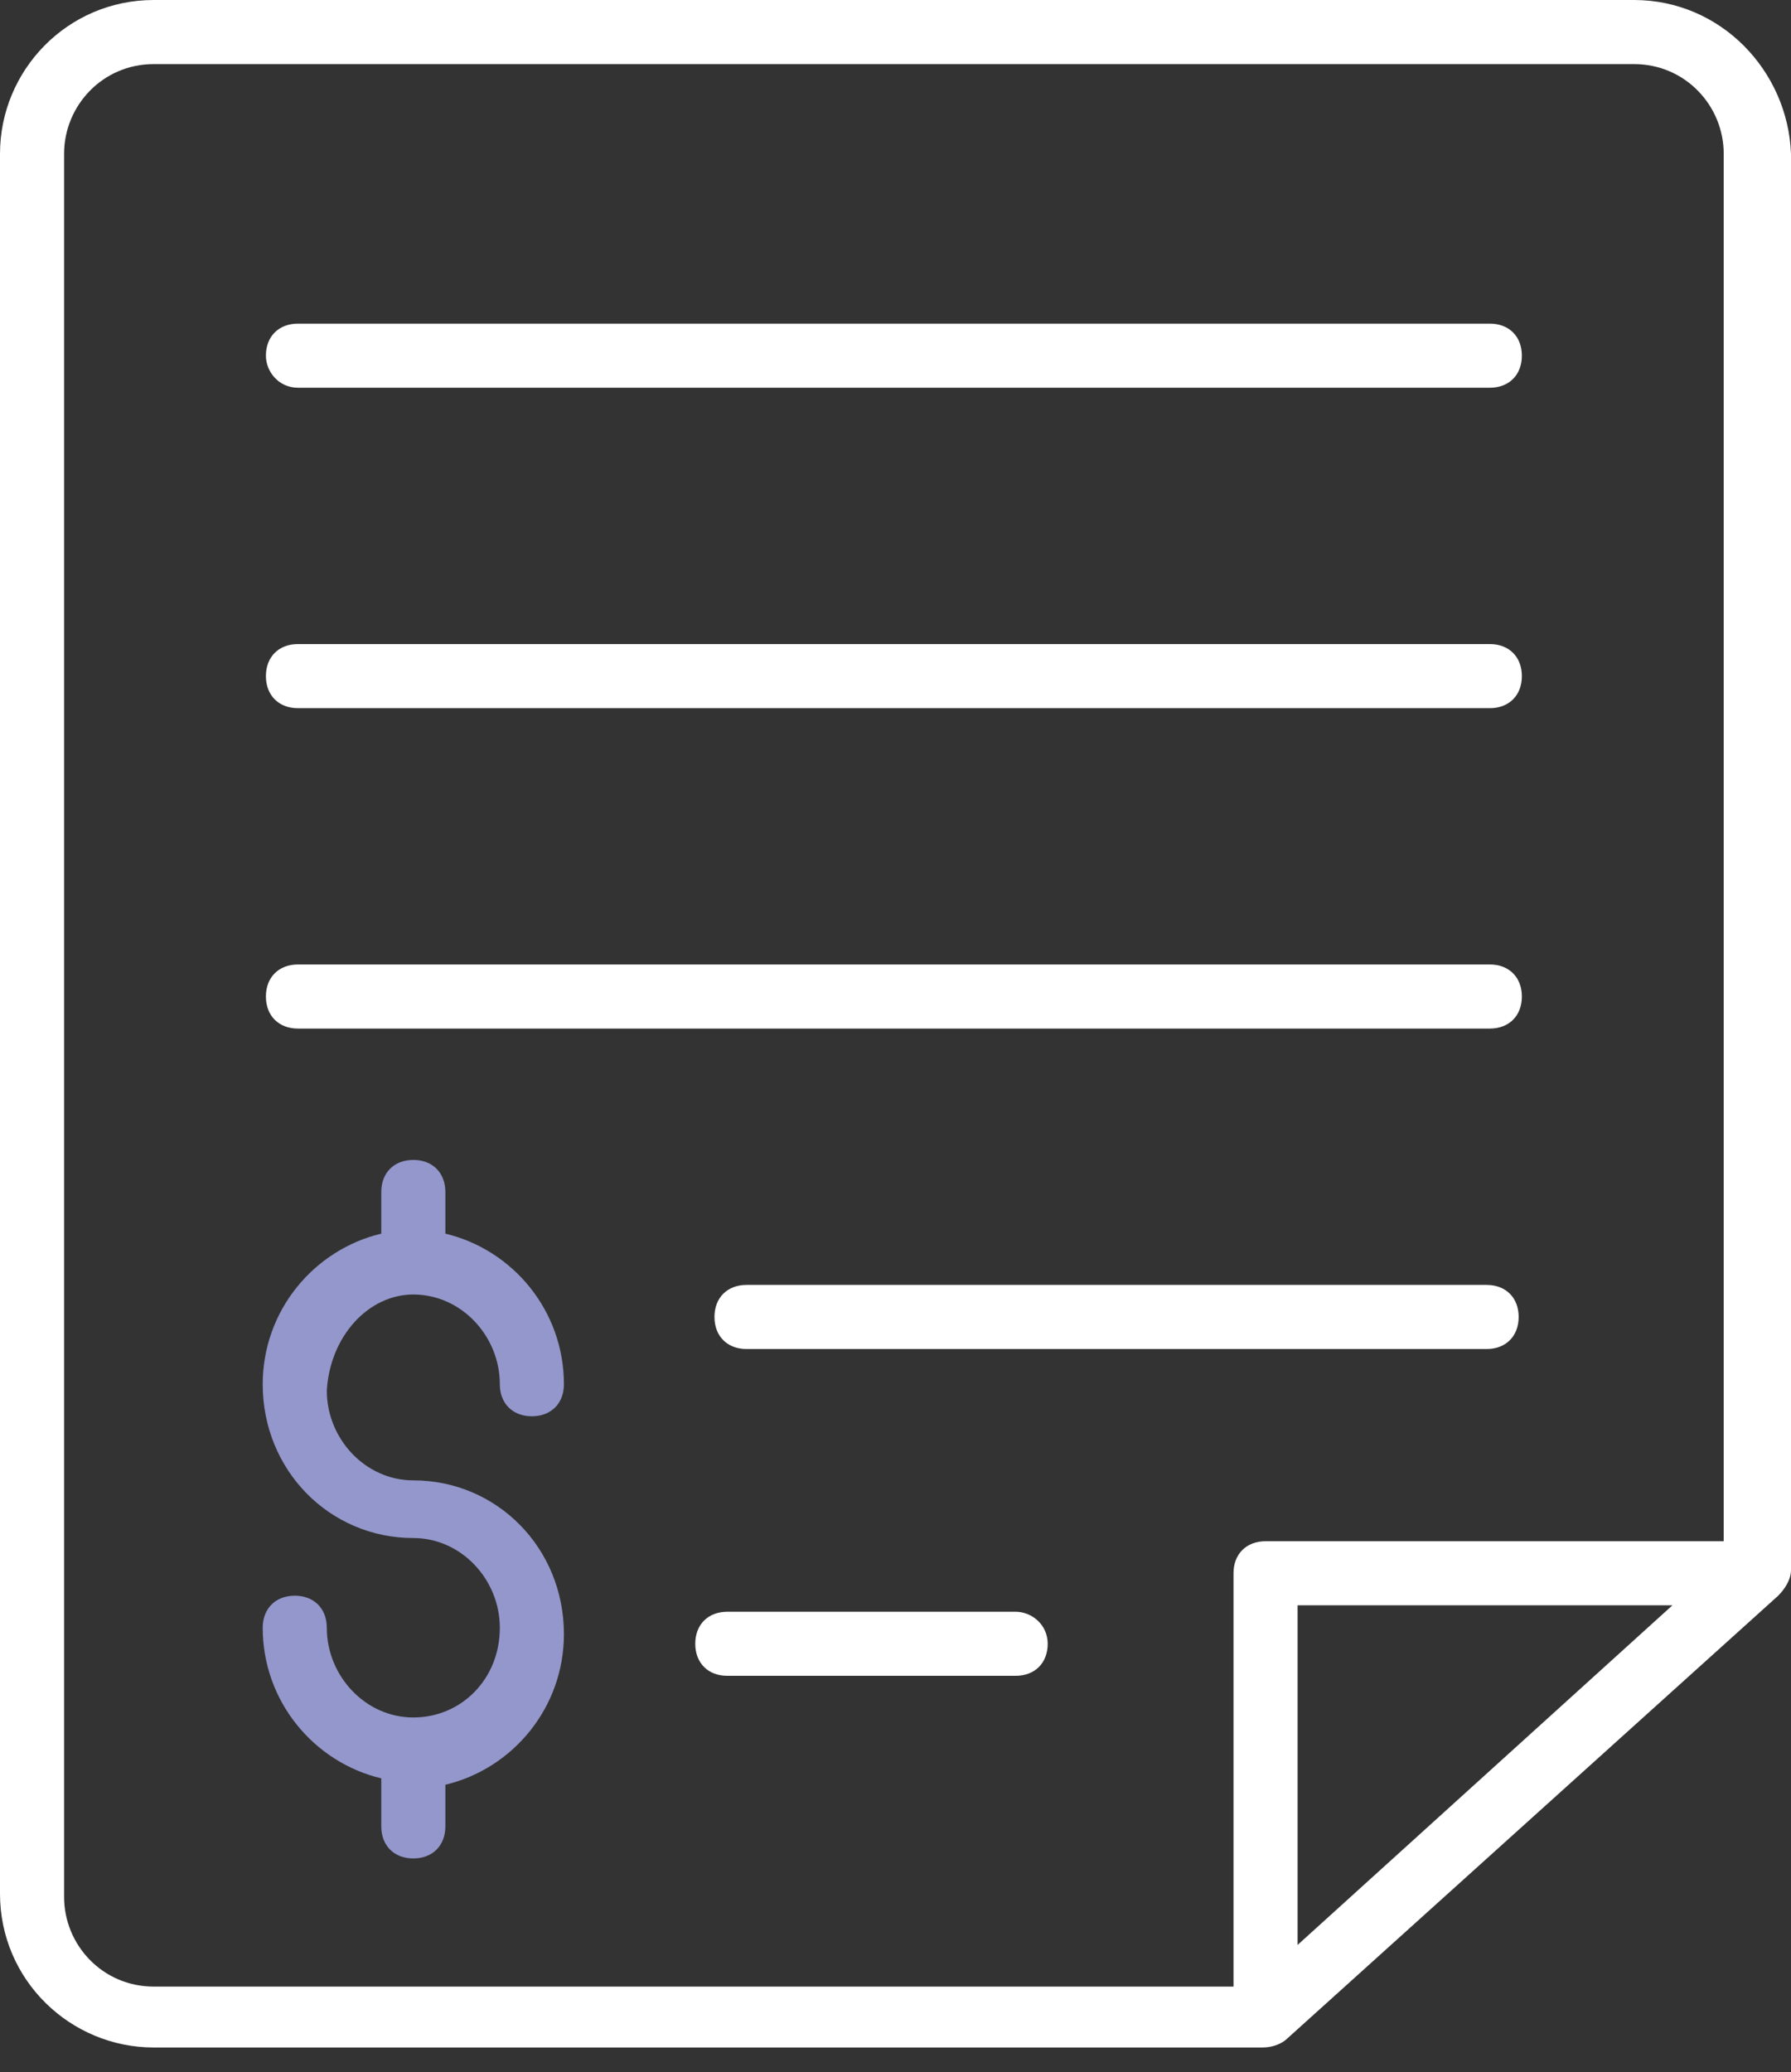
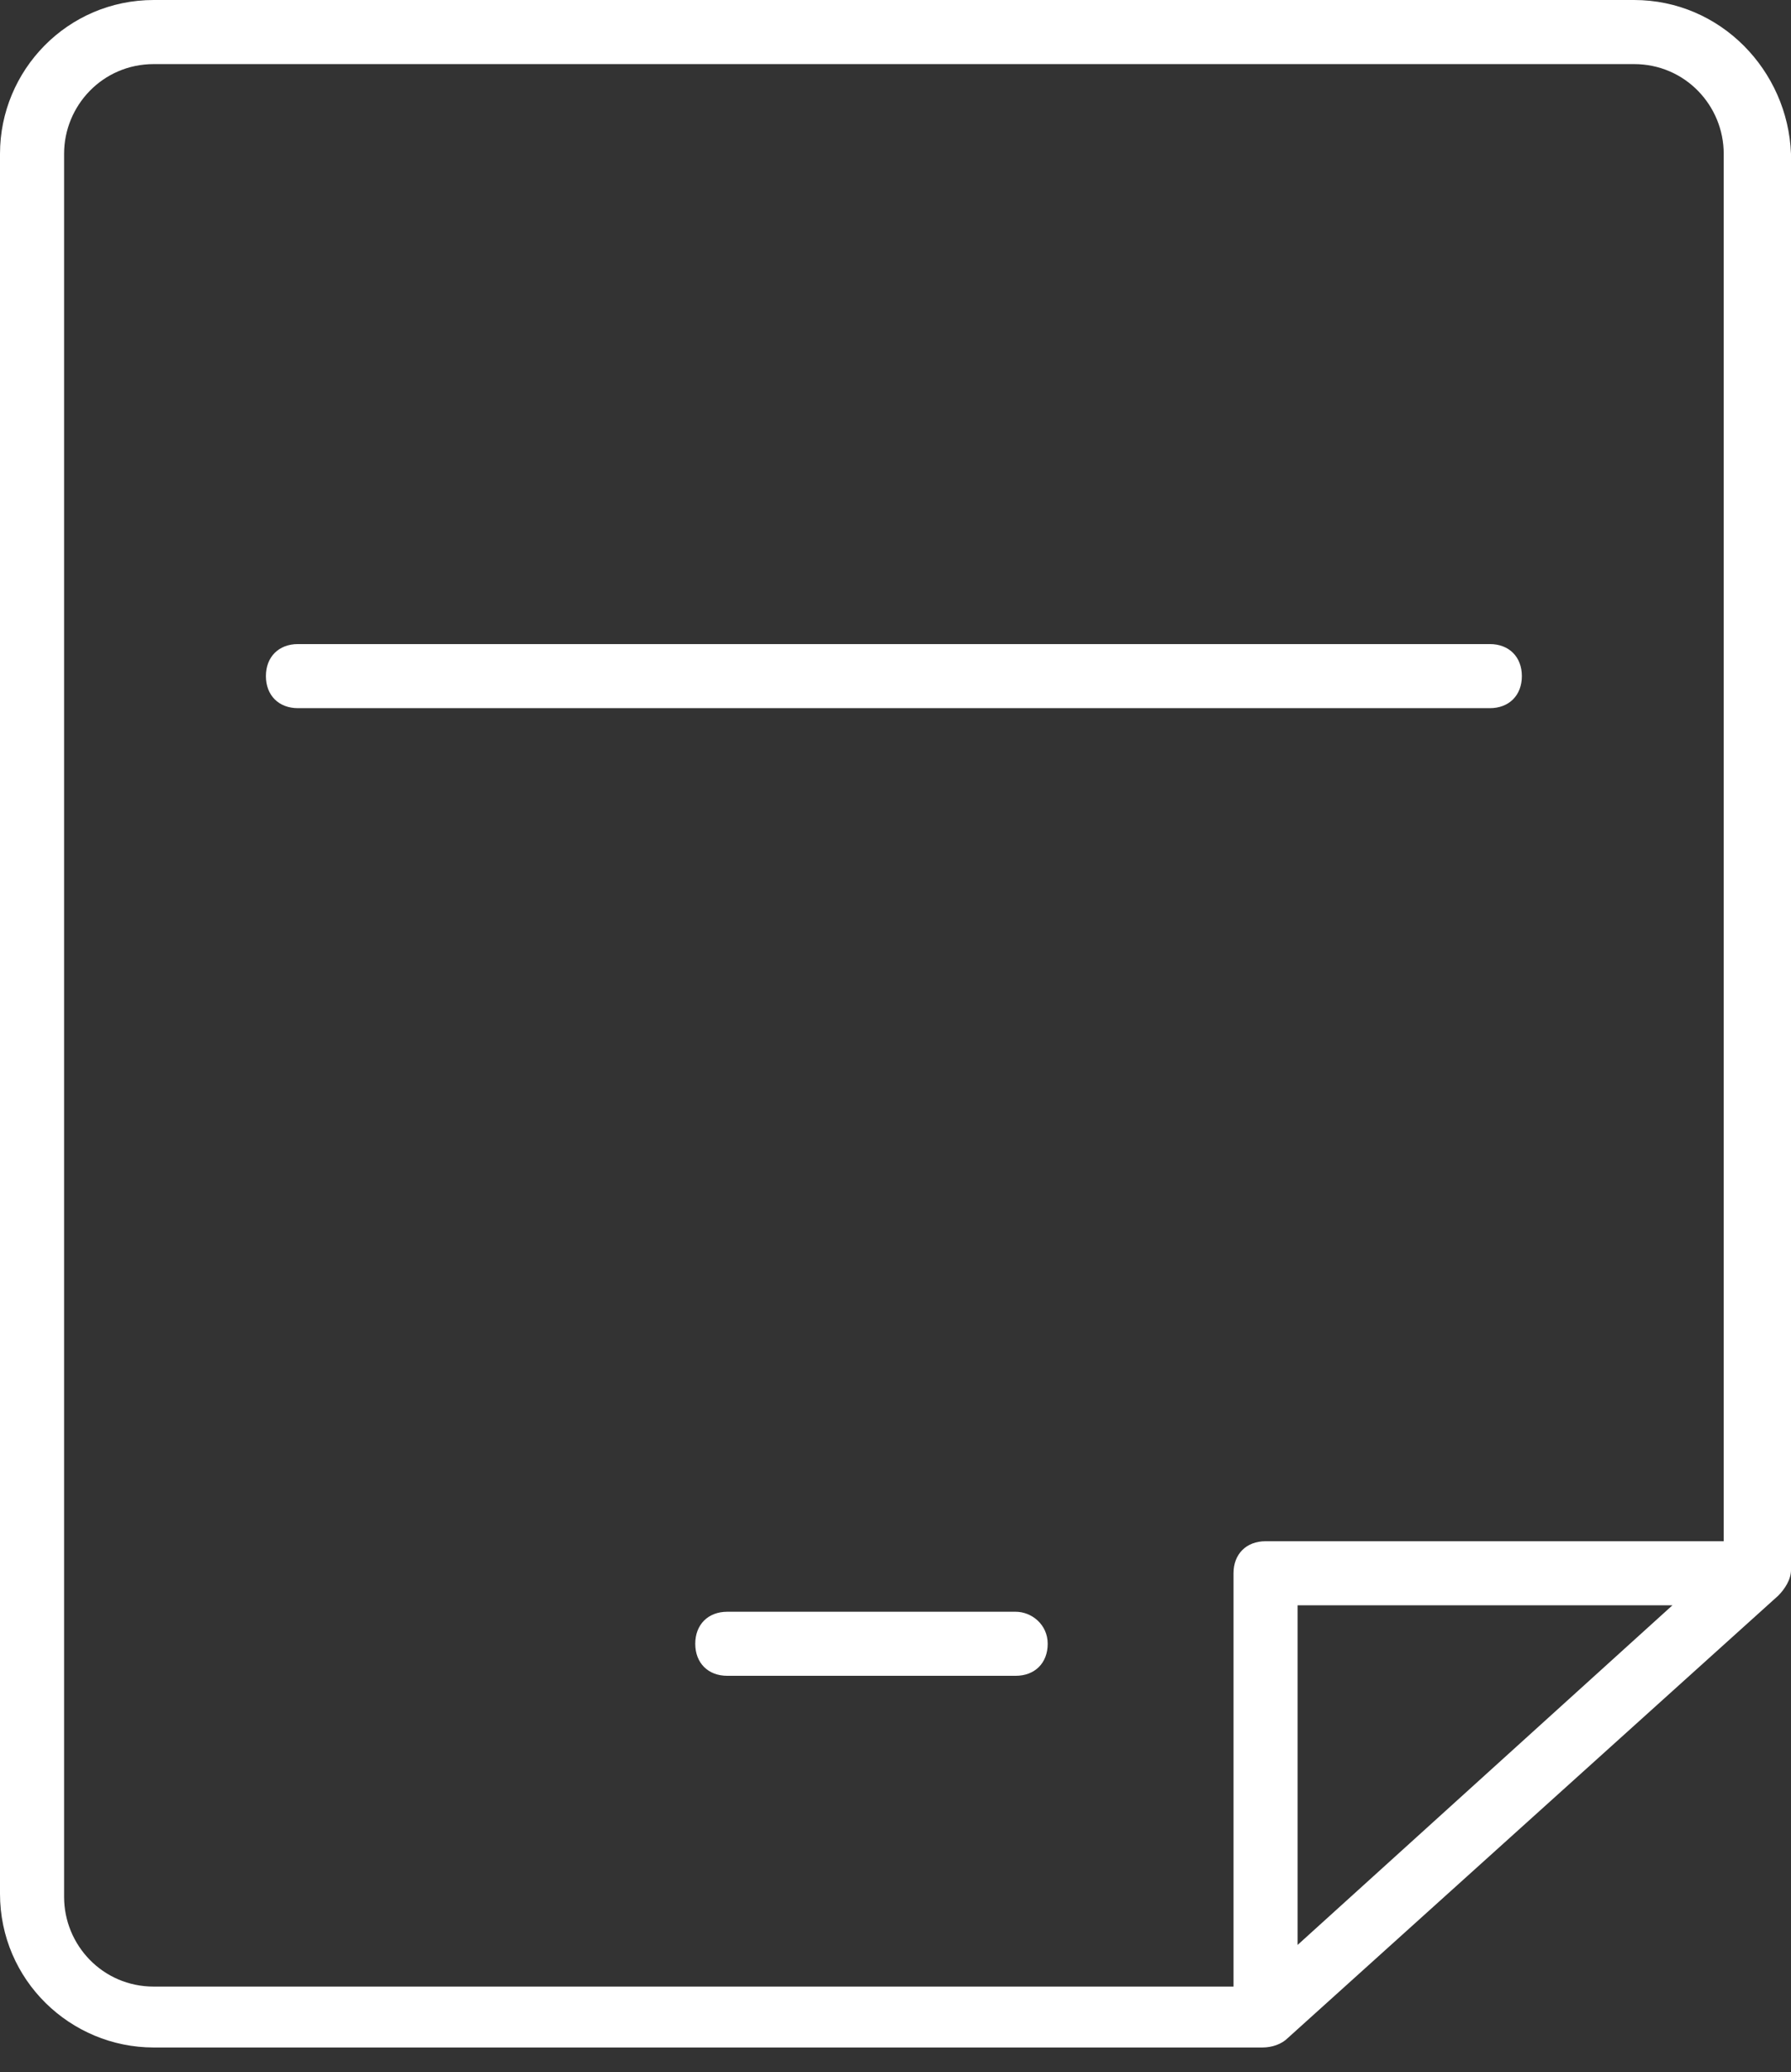
<svg xmlns="http://www.w3.org/2000/svg" width="51" height="59" viewBox="0 0 51 59" fill="none">
  <rect x="0" y="0" width="51" height="59" fill="#333333" stroke="none" />
-   <path d="M11.77 36.859C13.138 36.859 14.233 38.045 14.233 39.414C14.233 39.961 14.598 40.326 15.145 40.326C15.693 40.326 16.058 39.961 16.058 39.414C16.058 37.315 14.598 35.582 12.682 35.126V33.94C12.682 33.392 12.317 33.027 11.77 33.027C11.222 33.027 10.857 33.392 10.857 33.94V35.126C8.941 35.582 7.481 37.315 7.481 39.414C7.481 41.877 9.397 43.793 11.77 43.793C13.138 43.793 14.233 44.979 14.233 46.348C14.233 47.807 13.138 48.902 11.77 48.902C10.401 48.902 9.306 47.716 9.306 46.348C9.306 45.8 8.941 45.435 8.394 45.435C7.846 45.435 7.481 45.8 7.481 46.348C7.481 48.446 8.941 50.179 10.857 50.636V52.004C10.857 52.551 11.222 52.916 11.77 52.916C12.317 52.916 12.682 52.551 12.682 52.004V50.818C14.598 50.362 16.058 48.628 16.058 46.53C16.058 44.067 14.142 42.151 11.77 42.151C10.401 42.151 9.306 40.965 9.306 39.596C9.397 38.045 10.492 36.859 11.77 36.859Z" fill="#9397CB" />
  <path d="M28.921 45.892H20.71C20.163 45.892 19.798 46.257 19.798 46.804C19.798 47.351 20.163 47.716 20.71 47.716H28.921C29.469 47.716 29.834 47.351 29.834 46.804C29.834 46.257 29.378 45.892 28.921 45.892Z" fill="white" />
-   <path d="M8.485 11.04H42.424C42.971 11.04 43.336 10.675 43.336 10.127C43.336 9.58 42.971 9.215 42.424 9.215H8.485C7.937 9.215 7.572 9.58 7.572 10.127C7.572 10.583 7.937 11.04 8.485 11.04Z" fill="white" />
  <path d="M8.485 20.164H42.424C42.971 20.164 43.336 19.799 43.336 19.251C43.336 18.704 42.971 18.339 42.424 18.339H8.485C7.937 18.339 7.572 18.704 7.572 19.251C7.572 19.799 7.937 20.164 8.485 20.164Z" fill="white" />
-   <path d="M8.485 29.287H42.424C42.971 29.287 43.336 28.922 43.336 28.374C43.336 27.827 42.971 27.462 42.424 27.462H8.485C7.937 27.462 7.572 27.827 7.572 28.374C7.572 28.922 7.937 29.287 8.485 29.287Z" fill="white" />
-   <path d="M42.333 36.586H21.258C20.71 36.586 20.345 36.951 20.345 37.498C20.345 38.046 20.71 38.411 21.258 38.411H42.333C42.88 38.411 43.245 38.046 43.245 37.498C43.245 36.951 42.88 36.586 42.333 36.586Z" fill="white" />
  <path d="M46.529 0H4.379C1.916 0 0 2.007 0 4.379V53.919C0 56.383 2.007 58.299 4.379 58.299H35.946C36.22 58.299 36.494 58.208 36.676 58.025L50.635 45.435C50.818 45.252 51 44.978 51 44.705V4.379C50.909 2.007 48.993 0 46.529 0ZM1.825 54.011V4.379C1.825 3.011 2.92 1.825 4.379 1.825H46.529C47.989 1.825 49.084 3.011 49.084 4.379V43.884H36.038C35.49 43.884 35.125 44.249 35.125 44.796V56.565H4.379C2.92 56.565 1.825 55.379 1.825 54.011ZM47.624 45.708L36.95 55.379V45.708H47.624Z" fill="white" />
</svg>